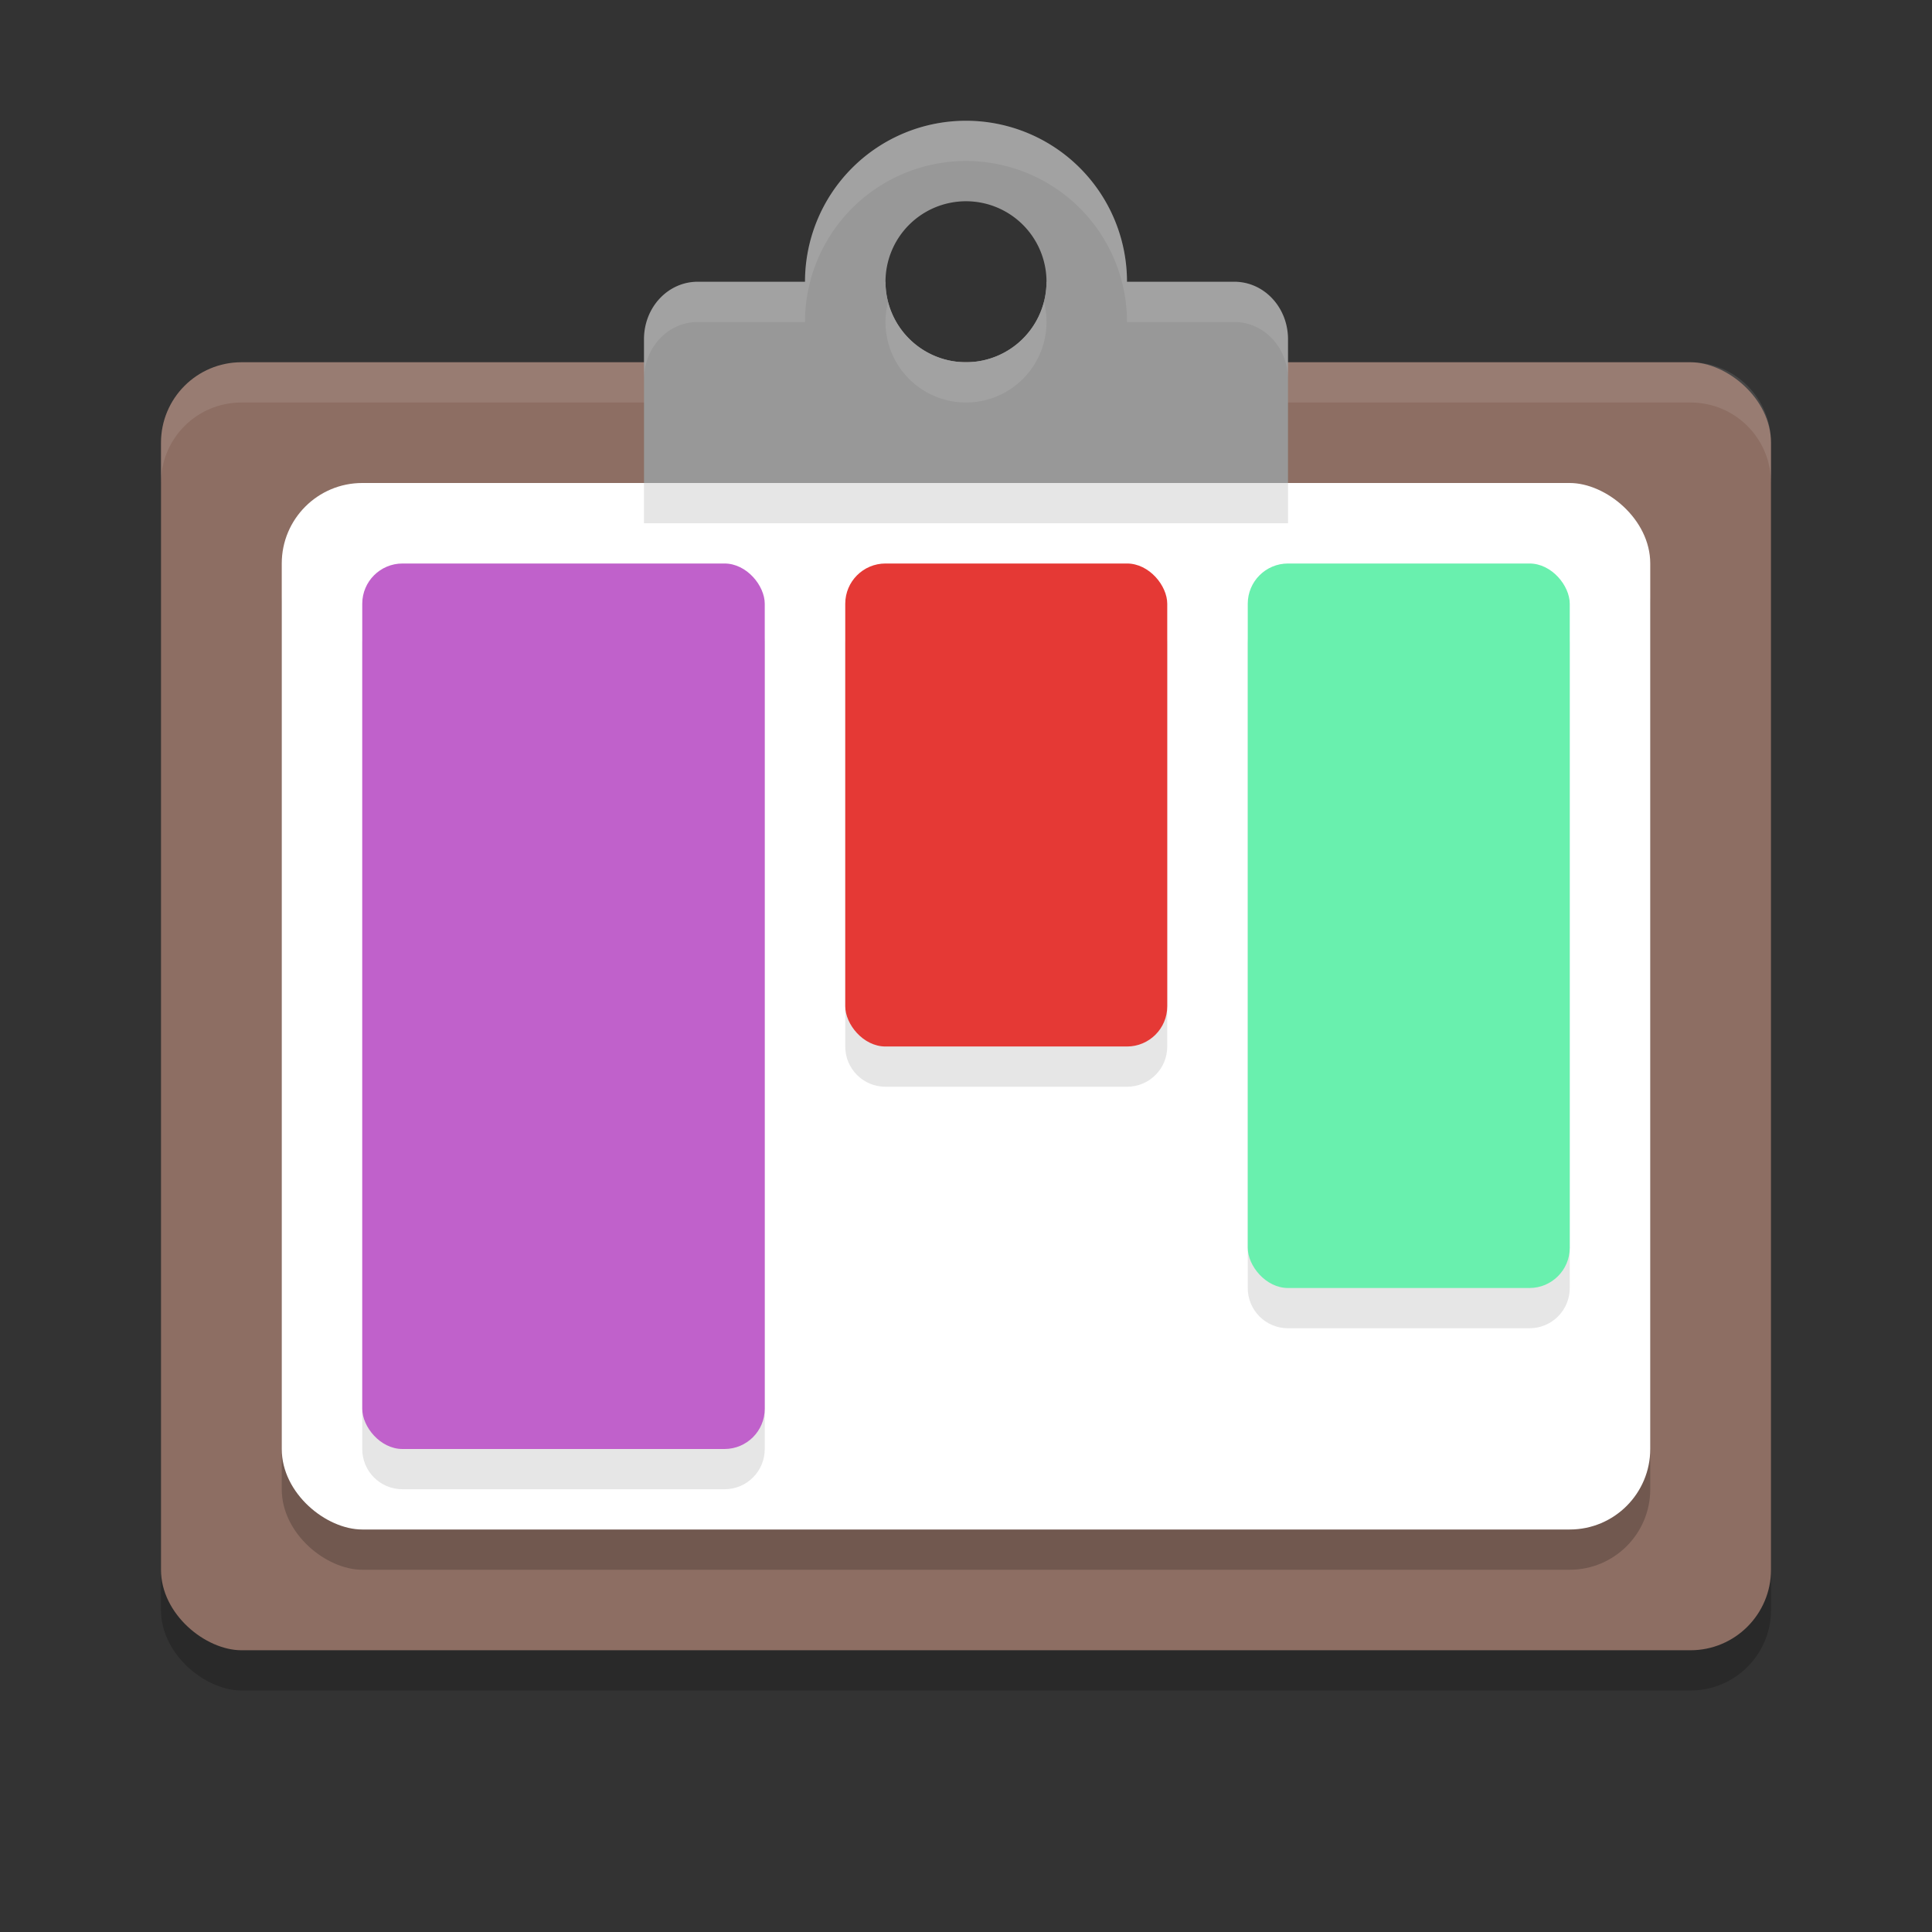
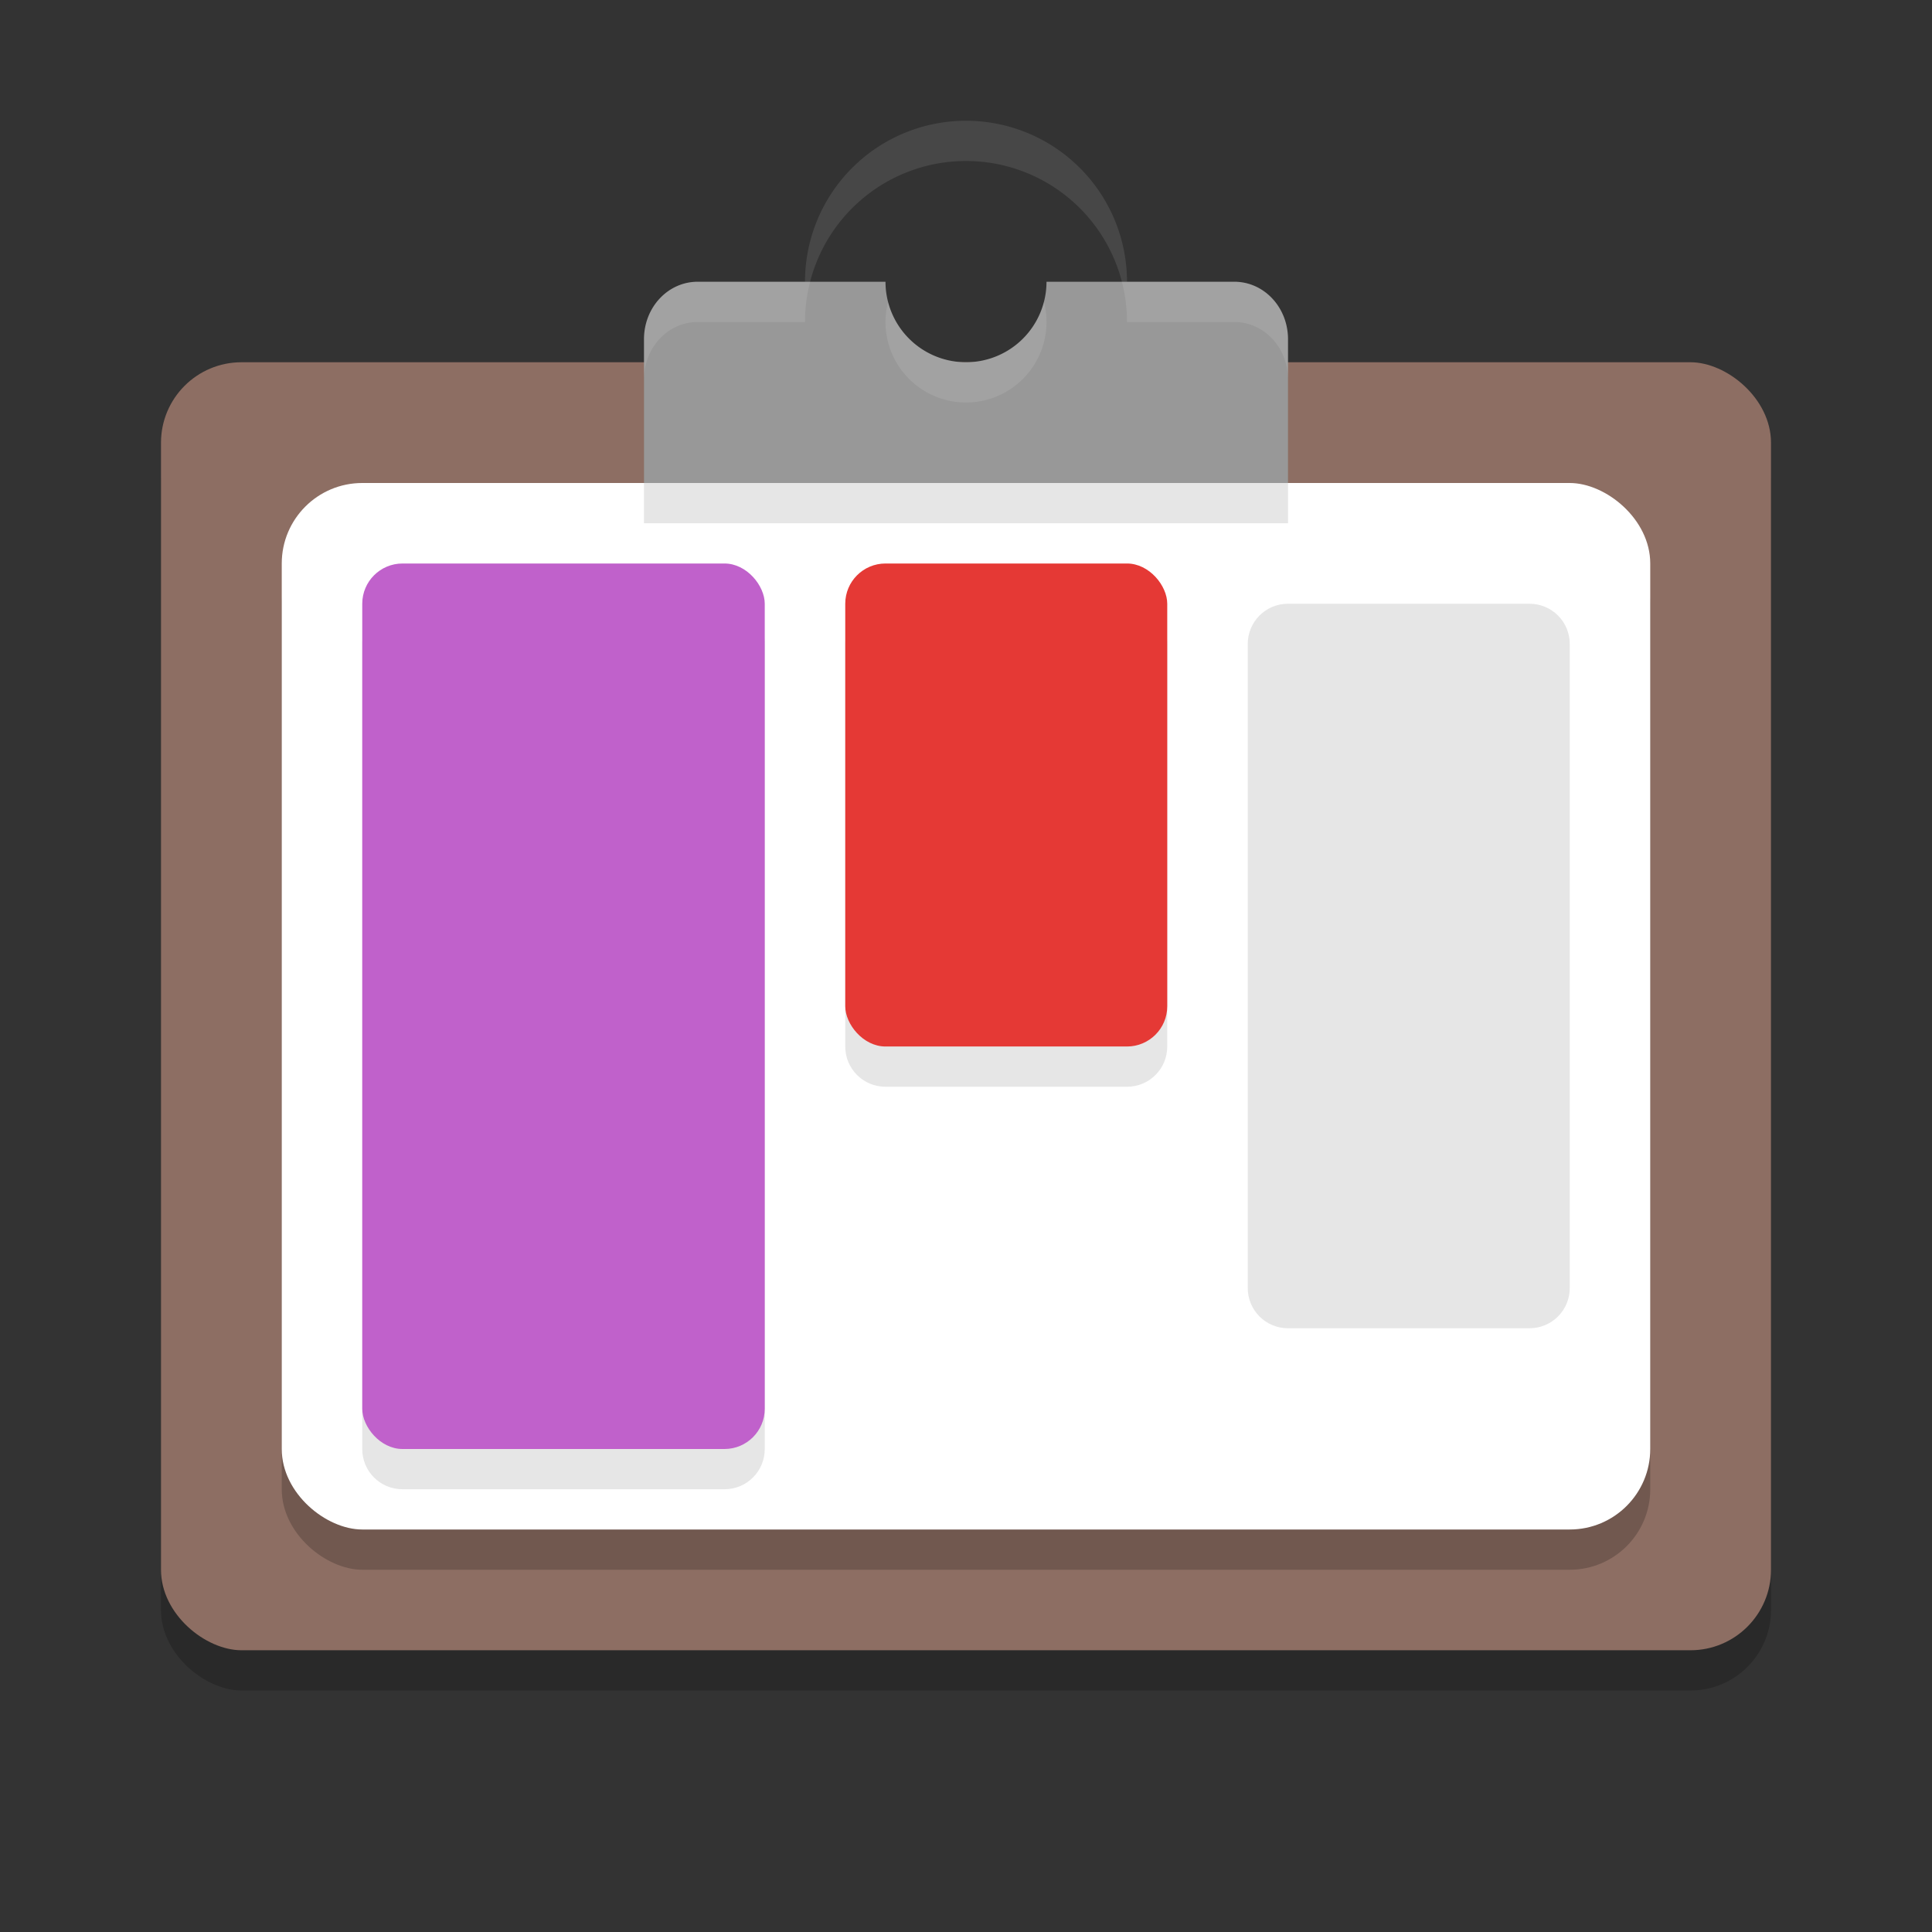
<svg xmlns="http://www.w3.org/2000/svg" width="48" height="48" version="1">
  <rect width="100%" height="100%" fill="#333333" stroke="none" />
  <rect style="opacity:0.2" width="32" height="40" x="-42" y="-44" rx="2" ry="2" transform="matrix(0,-1,-1,0,0,0)" />
  <rect style="fill:#8d6e63" width="32" height="40" x="-41" y="-44" rx="2" ry="2" transform="matrix(0,-1,-1,0,0,0)" />
  <rect style="opacity:0.2" width="26" height="34" x="-39" y="-41" rx="2" ry="2" transform="matrix(0,-1,-1,0,0,0)" />
  <rect style="fill:#ffffff" width="26" height="34" x="-38" y="-41" rx="2" ry="2" transform="matrix(0,-1,-1,0,0,0)" />
-   <path fill="#ffffff" style="opacity:0.1" d="M 6,9 C 4.892,9 4,9.892 4,11 v 1 c 0,-1.108 0.892,-2 2,-2 h 36 c 1.108,0 2,0.892 2,2 V 11 C 44,9.892 43.108,9 42,9 Z" />
  <path style="opacity:0.1" d="m 10,15 c -0.554,0 -1,0.446 -1,1 v 20 c 0,0.554 0.446,1 1,1 h 8 c 0.554,0 1,-0.446 1,-1 V 16 c 0,-0.554 -0.446,-1 -1,-1 z m 12,0 c -0.554,0 -1,0.446 -1,1 v 10 c 0,0.554 0.446,1 1,1 h 6 c 0.554,0 1,-0.446 1,-1 V 16 c 0,-0.554 -0.446,-1 -1,-1 z m 10,0 c -0.554,0 -1,0.446 -1,1 v 16 c 0,0.554 0.446,1 1,1 h 6 c 0.554,0 1,-0.446 1,-1 V 16 c 0,-0.554 -0.446,-1 -1,-1 z" />
  <rect style="fill:#c061cb" width="10" height="22" x="9" y="14" rx="1" ry="1" />
  <rect style="fill:#e53935" width="8" height="12" x="21" y="14" rx="1" ry="1" />
-   <rect style="fill:#69f0ae" width="8" height="18" x="31" y="14" rx="1" ry="1" />
-   <path style="fill:#989898" d="m 24,3 a 4,4 0 0 0 -4,4 4,4 0 0 0 4,4 4,4 0 0 0 4,-4 4,4 0 0 0 -4,-4 z m 0,2 a 2,2 0 0 1 2,2 2,2 0 0 1 -2,2 2,2 0 0 1 -2,-2 2,2 0 0 1 2,-2 z" />
  <path style="fill:#989898" d="M 17.334,7 C 16.595,7 16,7.636 16,8.428 V 10.572 12 H 32 V 10.572 8.428 C 32,7.636 31.405,7 30.666,7 H 26 A 2,2 0 0 1 24,9 2,2 0 0 1 22,7 Z" />
  <path style="opacity:0.1;fill:#ffffff" d="M 24,3 A 4,4 0 0 0 20,7 H 17.334 C 16.595,7 16,7.636 16,8.428 v 1 C 16,8.636 16.595,8 17.334,8 H 20 a 4,4 0 0 1 4,-4 4,4 0 0 1 4,4 h 2.666 C 31.405,8 32,8.636 32,9.428 v -1 C 32,7.636 31.405,7 30.666,7 H 28 A 4,4 0 0 0 24,3 Z m 1.936,4.496 A 2,2 0 0 1 24,9 2,2 0 0 1 22.064,7.504 2,2 0 0 0 22,8 2,2 0 0 0 24,10 2,2 0 0 0 26,8 2,2 0 0 0 25.936,7.496 Z" />
  <rect style="opacity:0.1" width="16" height="1" x="16" y="12" />
</svg>